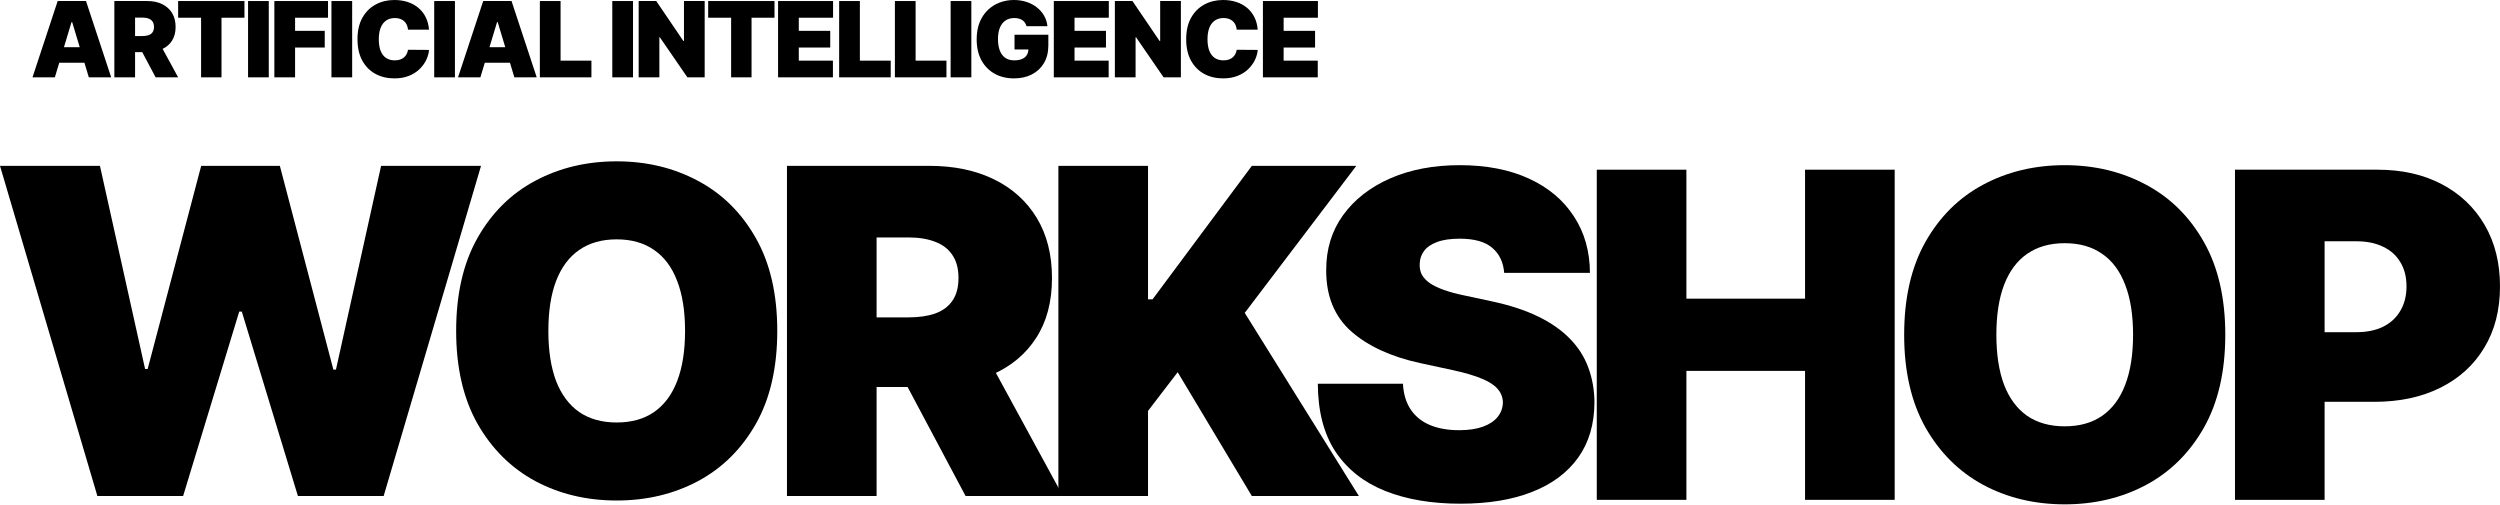
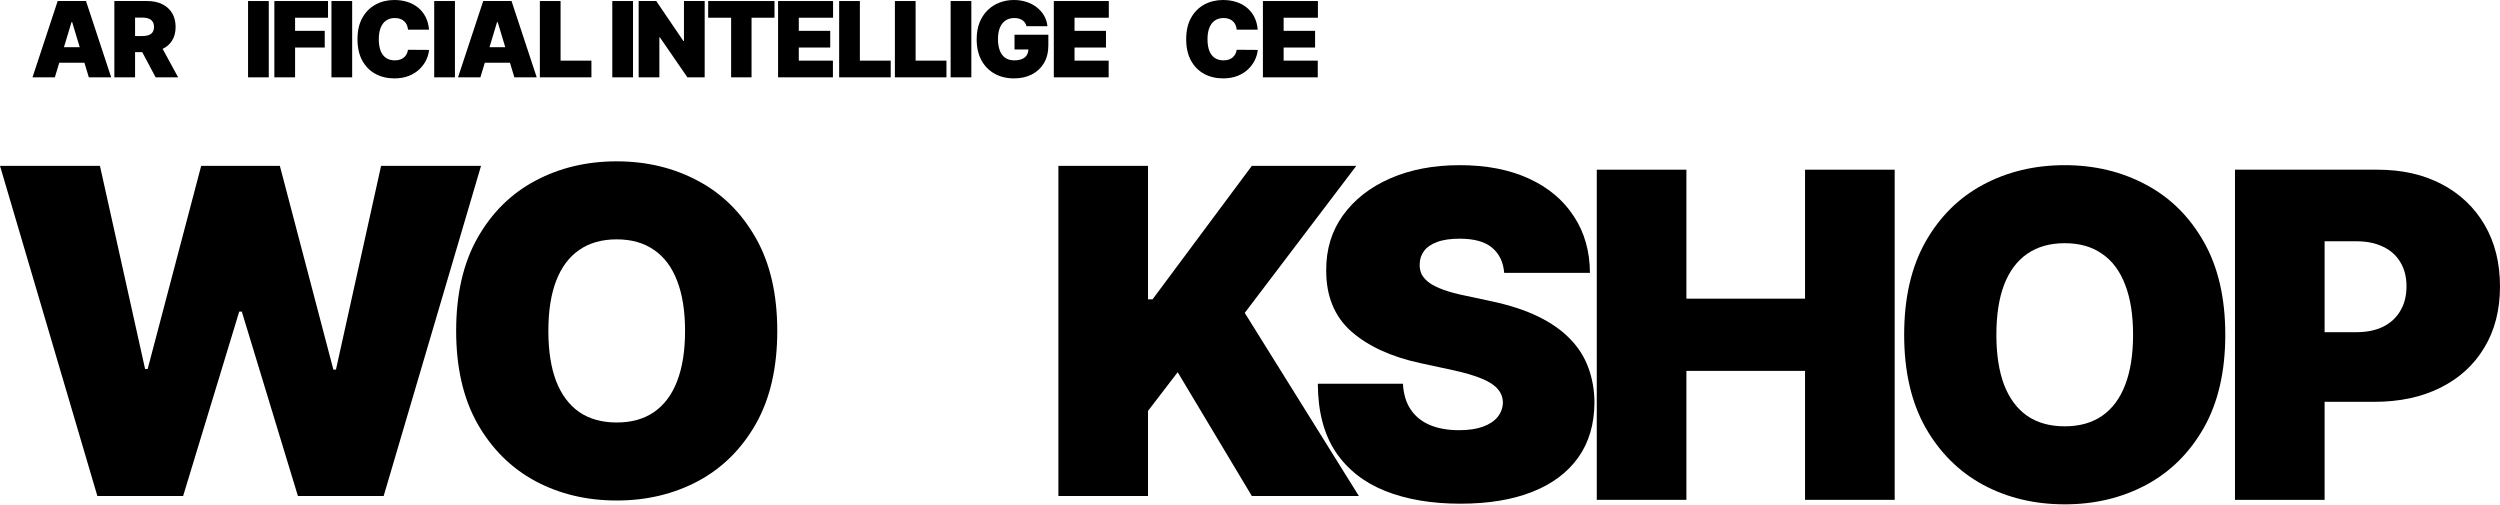
<svg xmlns="http://www.w3.org/2000/svg" width="738" height="149" viewBox="0 0 738 149" fill="none">
  <path d="M372.812 22.829V0.305H389.046V5.232H378.927V9.103H388.21V14.03H378.927V17.901H389.002V22.829H372.812Z" fill="black" />
  <path d="M371.28 8.754H365.077C365.033 8.241 364.916 7.776 364.725 7.358C364.542 6.94 364.285 6.58 363.956 6.28C363.633 5.972 363.241 5.737 362.779 5.576C362.317 5.407 361.793 5.323 361.206 5.323C360.18 5.323 359.311 5.572 358.6 6.071C357.896 6.569 357.36 7.284 356.994 8.215C356.635 9.147 356.455 10.265 356.455 11.57C356.455 12.948 356.638 14.103 357.005 15.034C357.379 15.958 357.918 16.655 358.621 17.124C359.325 17.586 360.172 17.817 361.162 17.817C361.727 17.817 362.232 17.747 362.68 17.608C363.127 17.461 363.516 17.252 363.846 16.981C364.175 16.71 364.443 16.383 364.648 16.002C364.861 15.614 365.004 15.177 365.077 14.693L371.28 14.737C371.207 15.691 370.939 16.662 370.477 17.652C370.015 18.634 369.359 19.543 368.509 20.379C367.665 21.208 366.621 21.875 365.374 22.381C364.128 22.887 362.68 23.14 361.03 23.14C358.962 23.14 357.107 22.696 355.465 21.809C353.83 20.922 352.536 19.617 351.583 17.894C350.637 16.171 350.164 14.063 350.164 11.57C350.164 9.062 350.648 6.951 351.616 5.235C352.584 3.512 353.889 2.211 355.531 1.331C357.173 0.444 359.006 0 361.03 0C362.452 0 363.761 0.194 364.956 0.583C366.151 0.971 367.2 1.54 368.102 2.288C369.004 3.028 369.729 3.941 370.279 5.026C370.829 6.111 371.163 7.354 371.28 8.754Z" fill="black" />
-   <path d="M348.598 0.305V22.829H343.495L335.356 10.995H335.224V22.829H329.109V0.305H334.3L342.307 12.095H342.483V0.305H348.598Z" fill="black" />
  <path d="M311.086 22.829V0.305H327.319V5.232H317.201V9.103H326.483V14.03H317.201V17.901H327.275V22.829H311.086Z" fill="black" />
  <path d="M303.028 7.743C302.932 7.354 302.782 7.013 302.577 6.72C302.372 6.419 302.115 6.166 301.807 5.961C301.506 5.748 301.154 5.591 300.751 5.488C300.355 5.378 299.919 5.323 299.442 5.323C298.416 5.323 297.54 5.569 296.814 6.06C296.095 6.551 295.545 7.259 295.164 8.182C294.79 9.106 294.603 10.221 294.603 11.526C294.603 12.846 294.783 13.975 295.142 14.913C295.501 15.852 296.037 16.57 296.748 17.069C297.459 17.567 298.343 17.817 299.398 17.817C300.33 17.817 301.103 17.681 301.719 17.41C302.342 17.139 302.808 16.754 303.116 16.255C303.424 15.756 303.578 15.17 303.578 14.495L304.633 14.605H299.486V10.25H309.473V13.373C309.473 15.427 309.036 17.183 308.164 18.642C307.299 20.093 306.104 21.208 304.578 21.985C303.061 22.755 301.319 23.14 299.354 23.14C297.162 23.14 295.238 22.674 293.581 21.743C291.923 20.812 290.629 19.485 289.698 17.762C288.774 16.039 288.312 13.989 288.312 11.614C288.312 9.752 288.595 8.102 289.159 6.665C289.731 5.228 290.523 4.014 291.535 3.024C292.547 2.027 293.716 1.276 295.043 0.77C296.37 0.257 297.793 0 299.31 0C300.645 0 301.884 0.191 303.028 0.572C304.179 0.946 305.194 1.481 306.074 2.178C306.961 2.867 307.676 3.684 308.219 4.63C308.761 5.576 309.091 6.613 309.209 7.743H303.028Z" fill="black" />
  <path d="M286.74 0.305V22.829H280.625V0.305H286.74Z" fill="black" />
  <path d="M264.172 22.829V0.305H270.287V17.901H279.393V22.829H264.172Z" fill="black" />
  <path d="M247.719 22.829V0.305H253.834V17.901H262.94V22.829H247.719Z" fill="black" />
  <path d="M229.688 22.829V0.305H245.921V5.232H235.802V9.103H245.085V14.03H235.802V17.901H245.877V22.829H229.688Z" fill="black" />
  <path d="M209.055 5.232V0.305H228.631V5.232H221.856V22.829H215.829V5.232H209.055Z" fill="black" />
  <path d="M208.02 0.305V22.829H202.917L194.778 10.995H194.646V22.829H188.531V0.305H193.722L201.729 12.095H201.905V0.305H208.02Z" fill="black" />
  <path d="M186.865 0.305V22.829H180.75V0.305H186.865Z" fill="black" />
  <path d="M159.367 22.829V0.305H165.482V17.901H174.588V22.829H159.367Z" fill="black" />
  <path d="M141.81 22.829H135.211L142.646 0.305H151.004L158.439 22.829H151.84L146.913 6.508H146.737L141.81 22.829ZM140.578 13.942H152.984V18.517H140.578V13.942Z" fill="black" />
  <path d="M134.295 0.305V22.829H128.18V0.305H134.295Z" fill="black" />
  <path d="M126.647 8.754H120.445C120.401 8.241 120.283 7.776 120.093 7.358C119.909 6.94 119.653 6.58 119.323 6.28C119 5.972 118.608 5.737 118.146 5.576C117.684 5.407 117.16 5.323 116.573 5.323C115.547 5.323 114.678 5.572 113.967 6.071C113.263 6.569 112.728 7.284 112.361 8.215C112.002 9.147 111.822 10.265 111.822 11.57C111.822 12.948 112.005 14.103 112.372 15.034C112.746 15.958 113.285 16.655 113.989 17.124C114.693 17.586 115.539 17.817 116.529 17.817C117.094 17.817 117.6 17.747 118.047 17.608C118.494 17.461 118.883 17.252 119.213 16.981C119.543 16.71 119.81 16.383 120.016 16.002C120.228 15.614 120.371 15.177 120.445 14.693L126.647 14.737C126.574 15.691 126.306 16.662 125.845 17.652C125.383 18.634 124.726 19.543 123.876 20.379C123.033 21.208 121.988 21.875 120.741 22.381C119.495 22.887 118.047 23.14 116.397 23.14C114.33 23.14 112.475 22.696 110.832 21.809C109.197 20.922 107.903 19.617 106.95 17.894C106.004 16.171 105.531 14.063 105.531 11.57C105.531 9.062 106.015 6.951 106.983 5.235C107.951 3.512 109.256 2.211 110.898 1.331C112.541 0.444 114.374 0 116.397 0C117.82 0 119.128 0.194 120.324 0.583C121.519 0.971 122.567 1.54 123.469 2.288C124.371 3.028 125.097 3.941 125.647 5.026C126.196 6.111 126.53 7.354 126.647 8.754Z" fill="black" />
  <path d="M103.959 0.305V22.829H97.844V0.305H103.959Z" fill="black" />
  <path d="M80.992 22.829V0.305H96.829V5.232H87.107V9.103H95.862V14.03H87.107V22.829H80.992Z" fill="black" />
  <path d="M79.341 0.305V22.829H73.227V0.305H79.341Z" fill="black" />
-   <path d="M52.586 5.232V0.305H72.162V5.232H65.388V22.829H59.361V5.232H52.586Z" fill="black" />
  <path d="M33.758 22.829V0.305H43.48C45.152 0.305 46.614 0.609 47.868 1.218C49.122 1.826 50.097 2.702 50.794 3.846C51.49 4.99 51.839 6.361 51.839 7.959C51.839 9.572 51.479 10.932 50.761 12.04C50.05 13.147 49.049 13.982 47.758 14.547C46.475 15.112 44.976 15.394 43.26 15.394H37.453V10.643H42.028C42.747 10.643 43.359 10.555 43.865 10.379C44.378 10.195 44.77 9.906 45.042 9.51C45.32 9.114 45.46 8.597 45.46 7.959C45.46 7.314 45.32 6.79 45.042 6.387C44.77 5.976 44.378 5.675 43.865 5.485C43.359 5.287 42.747 5.188 42.028 5.188H39.873V22.829H33.758ZM46.955 12.491L52.586 22.829H45.944L40.445 12.491H46.955Z" fill="black" />
  <path d="M16.192 22.829H9.594L17.028 0.305H25.387L32.822 22.829H26.223L21.296 6.508H21.12L16.192 22.829ZM14.961 13.942H27.366V18.517H14.961V13.942Z" fill="black" />
  <path d="M659.766 147.553V50.094H701.833C709.066 50.094 715.395 51.521 720.82 54.377C726.245 57.232 730.465 61.245 733.479 66.416C736.492 71.587 737.999 77.631 737.999 84.547C737.999 91.526 736.445 97.57 733.336 102.678C730.258 107.786 725.928 111.719 720.344 114.48C714.793 117.24 708.305 118.62 700.881 118.62H675.755V98.062H695.551C698.66 98.062 701.309 97.522 703.498 96.444C705.719 95.334 707.416 93.763 708.59 91.733C709.796 89.702 710.399 87.307 710.399 84.547C710.399 81.755 709.796 79.376 708.59 77.409C707.416 75.41 705.719 73.888 703.498 72.841C701.309 71.762 698.66 71.223 695.551 71.223H686.224V147.553H659.766Z" fill="#010000" />
  <path d="M656.904 98.82C656.904 109.67 654.794 118.822 650.574 126.278C646.355 133.701 640.66 139.333 633.491 143.171C626.321 146.978 618.326 148.882 609.506 148.882C600.623 148.882 592.597 146.962 585.427 143.124C578.289 139.253 572.61 133.606 568.391 126.183C564.203 118.727 562.109 109.606 562.109 98.82C562.109 87.97 564.203 78.833 568.391 71.409C572.61 63.954 578.289 58.323 585.427 54.516C592.597 50.677 600.623 48.758 609.506 48.758C618.326 48.758 626.321 50.677 633.491 54.516C640.66 58.323 646.355 63.954 650.574 71.409C654.794 78.833 656.904 87.97 656.904 98.82ZM629.684 98.82C629.684 92.982 628.906 88.065 627.352 84.068C625.829 80.039 623.561 76.993 620.547 74.931C617.565 72.837 613.884 71.79 609.506 71.79C605.128 71.79 601.432 72.837 598.419 74.931C595.436 76.993 593.168 80.039 591.614 84.068C590.091 88.065 589.329 92.982 589.329 98.82C589.329 104.657 590.091 109.59 591.614 113.619C593.168 117.617 595.436 120.662 598.419 122.756C601.432 124.818 605.128 125.849 609.506 125.849C613.884 125.849 617.565 124.818 620.547 122.756C623.561 120.662 625.829 117.617 627.352 113.619C628.906 109.59 629.684 104.657 629.684 98.82Z" fill="#010000" />
  <path d="M471.367 147.553V50.094H497.826V88.164H532.85V50.094H559.309V147.553H532.85V109.483H497.826V147.553H471.367Z" fill="#010000" />
  <path d="M444.035 80.546C443.781 77.374 442.591 74.899 440.465 73.123C438.372 71.346 435.183 70.458 430.9 70.458C428.172 70.458 425.935 70.791 424.191 71.457C422.477 72.091 421.208 72.964 420.384 74.074C419.559 75.185 419.13 76.454 419.099 77.881C419.035 79.055 419.241 80.118 419.717 81.07C420.225 81.99 421.018 82.83 422.097 83.592C423.175 84.322 424.555 84.988 426.237 85.591C427.918 86.193 429.917 86.733 432.233 87.208L440.228 88.922C445.621 90.064 450.237 91.571 454.075 93.442C457.914 95.314 461.055 97.519 463.498 100.057C465.941 102.563 467.733 105.387 468.875 108.528C470.049 111.668 470.652 115.095 470.683 118.806C470.652 125.215 469.05 130.64 465.877 135.081C462.705 139.523 458.168 142.902 452.267 145.218C446.398 147.533 439.339 148.691 431.091 148.691C422.62 148.691 415.228 147.438 408.915 144.932C402.633 142.426 397.748 138.571 394.258 133.368C390.8 128.134 389.055 121.44 389.023 113.286H414.15C414.308 116.268 415.054 118.775 416.386 120.805C417.719 122.836 419.59 124.374 422.002 125.421C424.444 126.468 427.347 126.992 430.71 126.992C433.534 126.992 435.897 126.643 437.801 125.945C439.704 125.247 441.148 124.279 442.131 123.042C443.114 121.804 443.622 120.393 443.654 118.806C443.622 117.315 443.13 116.015 442.179 114.904C441.259 113.762 439.736 112.747 437.61 111.859C435.485 110.939 432.614 110.082 428.997 109.289L419.289 107.195C410.66 105.323 403.855 102.198 398.874 97.82C393.925 93.411 391.466 87.399 391.498 79.785C391.466 73.598 393.116 68.189 396.447 63.557C399.81 58.894 404.458 55.261 410.39 52.66C416.354 50.059 423.191 48.758 430.9 48.758C438.768 48.758 445.573 50.074 451.315 52.708C457.058 55.341 461.483 59.053 464.592 63.843C467.733 68.602 469.319 74.169 469.351 80.546H444.035Z" fill="#010000" />
  <path d="M312.438 146.42V48.961H338.896V88.363H340.229L369.542 48.961H400.379L367.449 92.361L401.14 146.42H369.542L347.652 109.873L338.896 121.294V146.42H312.438Z" fill="#010000" />
-   <path d="M232.312 146.42V48.961H274.38C281.613 48.961 287.942 50.278 293.367 52.911C298.792 55.544 303.012 59.335 306.025 64.284C309.039 69.233 310.546 75.166 310.546 82.082C310.546 89.061 308.992 94.946 305.883 99.737C302.805 104.527 298.475 108.144 292.891 110.587C287.339 113.029 280.852 114.251 273.428 114.251H248.302V93.693H268.098C271.207 93.693 273.856 93.312 276.045 92.551C278.266 91.758 279.963 90.505 281.137 88.792C282.343 87.079 282.946 84.842 282.946 82.082C282.946 79.29 282.343 77.022 281.137 75.277C279.963 73.5 278.266 72.2 276.045 71.375C273.856 70.518 271.207 70.09 268.098 70.09H258.771V146.42H232.312ZM289.417 101.688L313.782 146.42H285.039L261.246 101.688H289.417Z" fill="#010000" />
  <path d="M229.45 97.687C229.45 108.537 227.341 117.69 223.121 125.145C218.902 132.569 213.207 138.2 206.037 142.038C198.868 145.845 190.873 147.749 182.053 147.749C173.17 147.749 165.144 145.83 157.974 141.991C150.836 138.12 145.157 132.473 140.938 125.05C136.75 117.594 134.656 108.473 134.656 97.687C134.656 86.837 136.75 77.7 140.938 70.277C145.157 62.821 150.836 57.19 157.974 53.383C165.144 49.544 173.17 47.625 182.053 47.625C190.873 47.625 198.868 49.544 206.037 53.383C213.207 57.19 218.902 62.821 223.121 70.277C227.341 77.7 229.45 86.837 229.45 97.687ZM202.23 97.687C202.23 91.85 201.453 86.932 199.899 82.935C198.376 78.906 196.107 75.86 193.094 73.798C190.111 71.704 186.431 70.657 182.053 70.657C177.675 70.657 173.979 71.704 170.965 73.798C167.983 75.86 165.715 78.906 164.16 82.935C162.638 86.932 161.876 91.85 161.876 97.687C161.876 103.524 162.638 108.458 164.16 112.487C165.715 116.484 167.983 119.53 170.965 121.623C173.979 123.686 177.675 124.717 182.053 124.717C186.431 124.717 190.111 123.686 193.094 121.623C196.107 119.53 198.376 116.484 199.899 112.487C201.453 108.458 202.23 103.524 202.23 97.687Z" fill="#010000" />
  <path d="M28.743 146.42L0 48.961H29.504L42.829 108.921H43.59L59.389 48.961H82.612L98.411 109.111H99.172L112.497 48.961H142.001L113.258 146.42H87.942L71.381 91.98H70.62L54.059 146.42H28.743Z" fill="#010000" />
</svg>